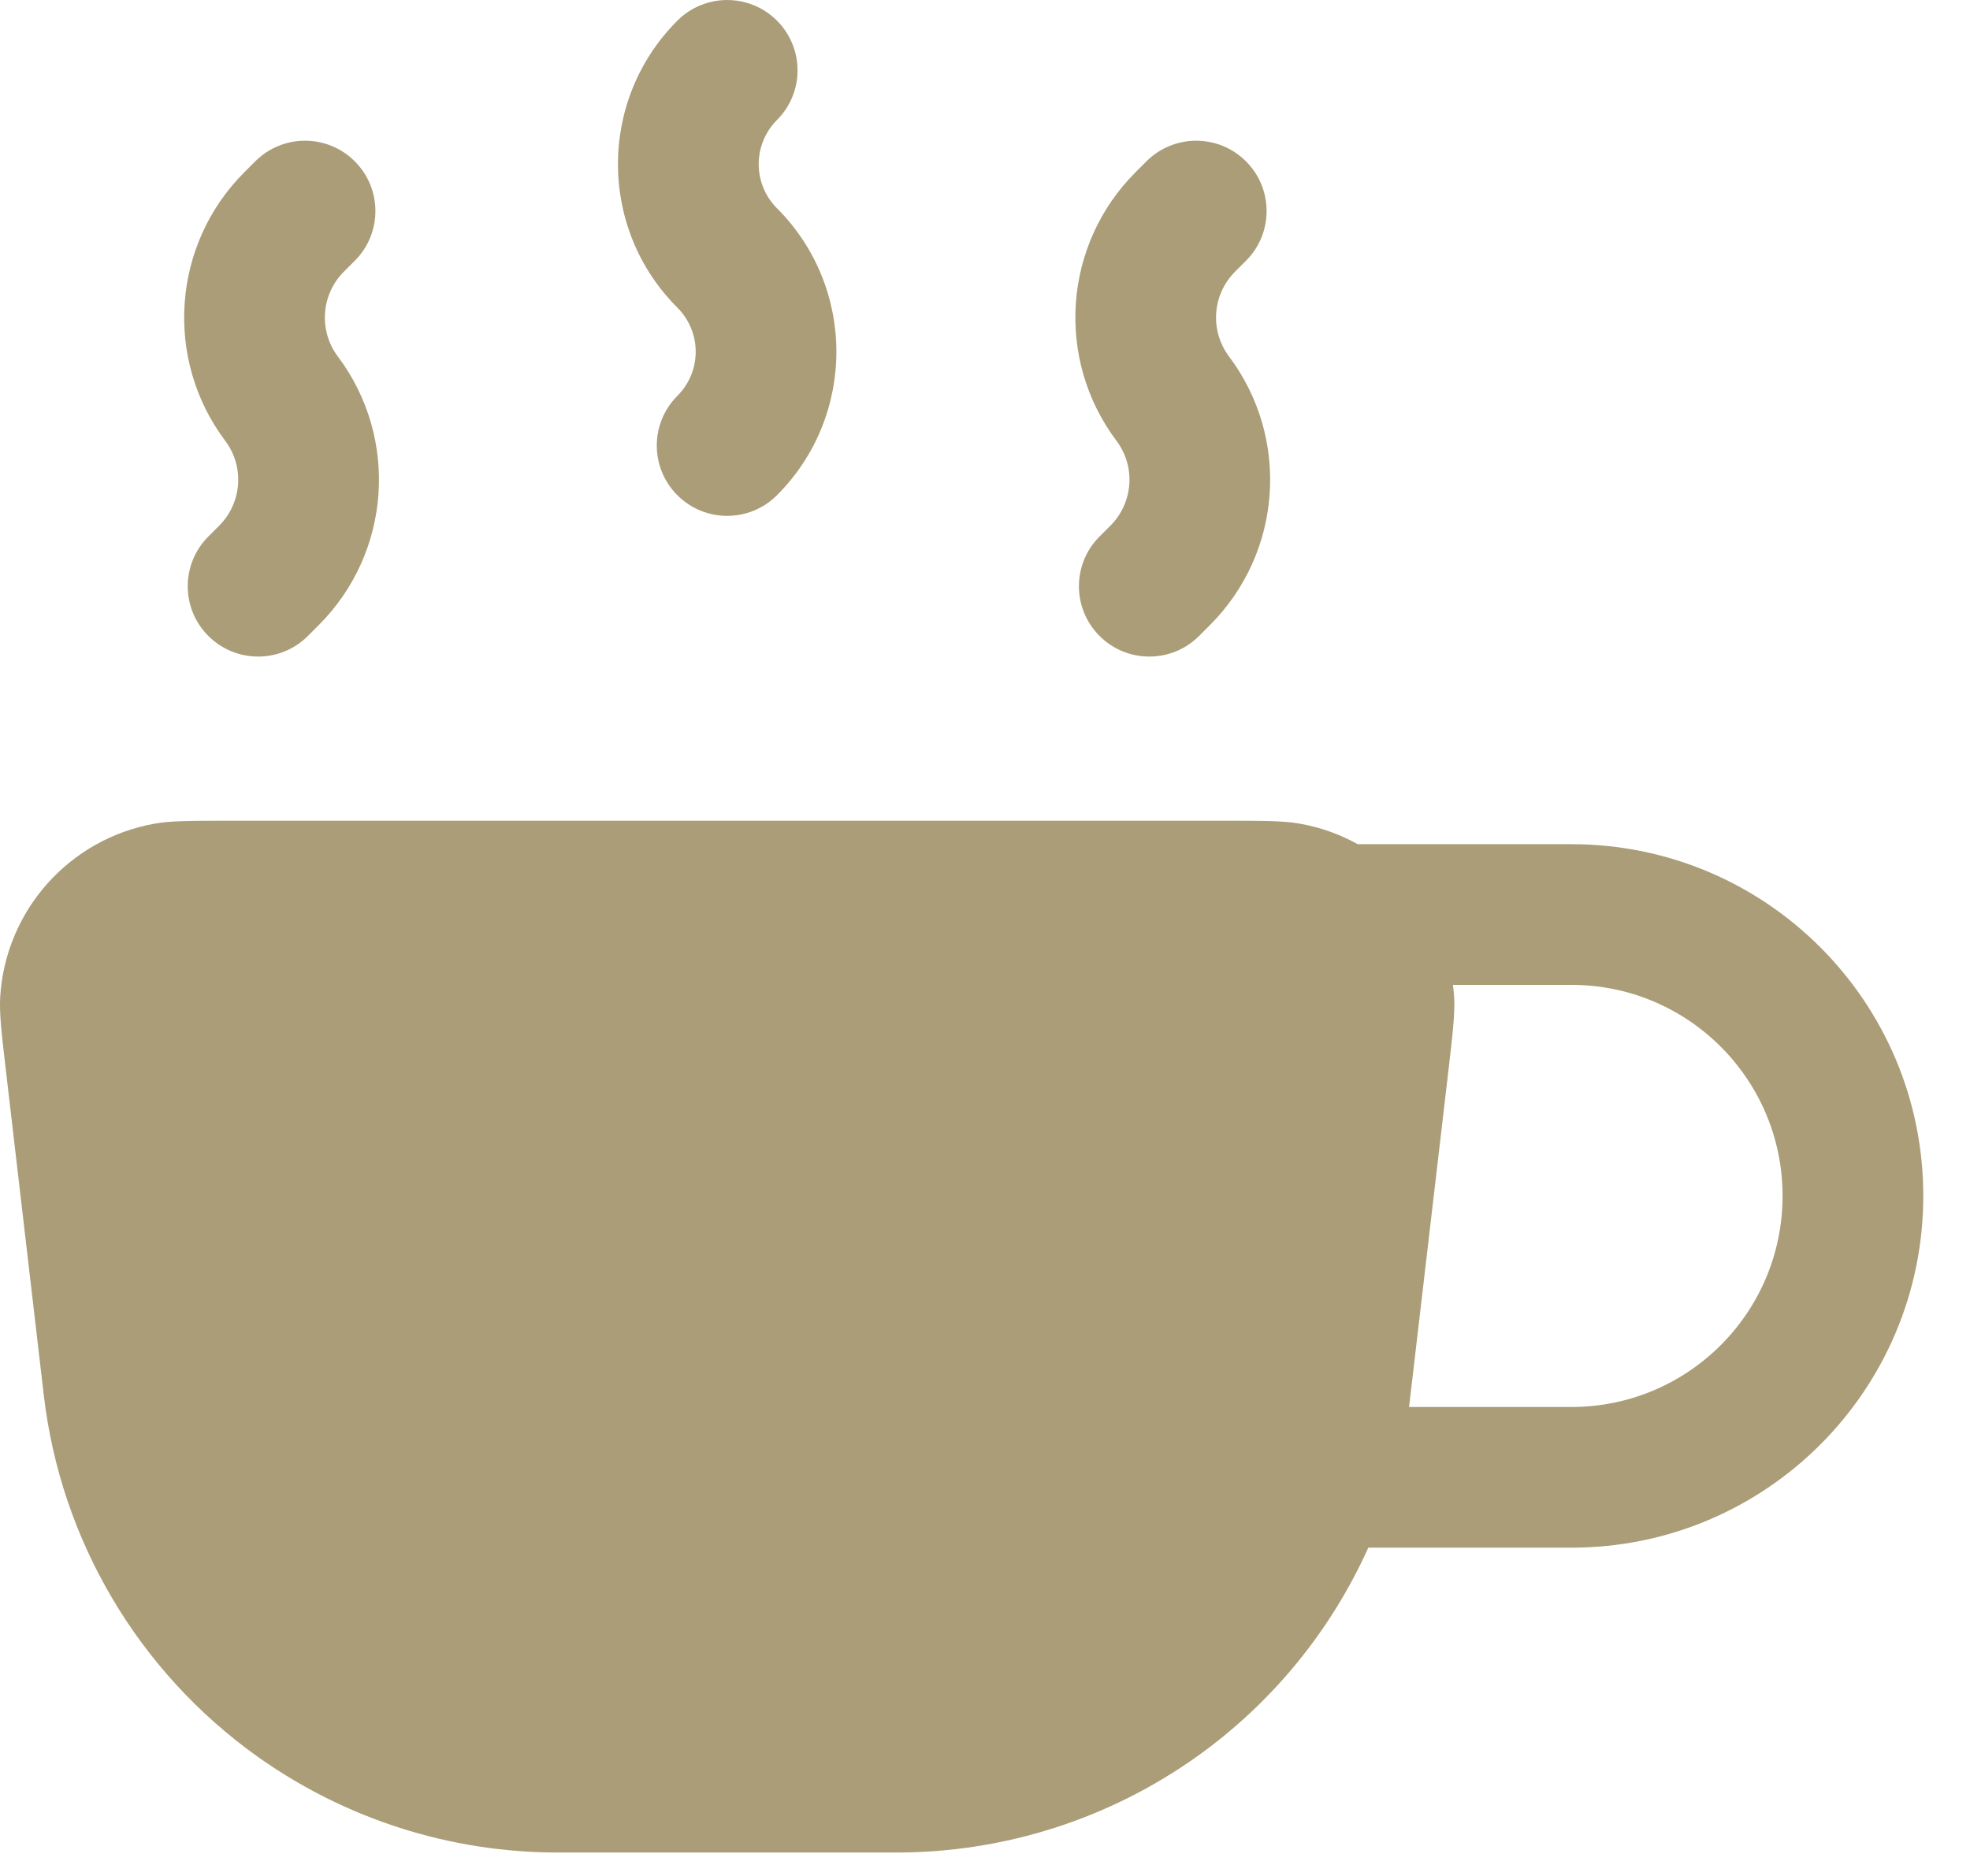
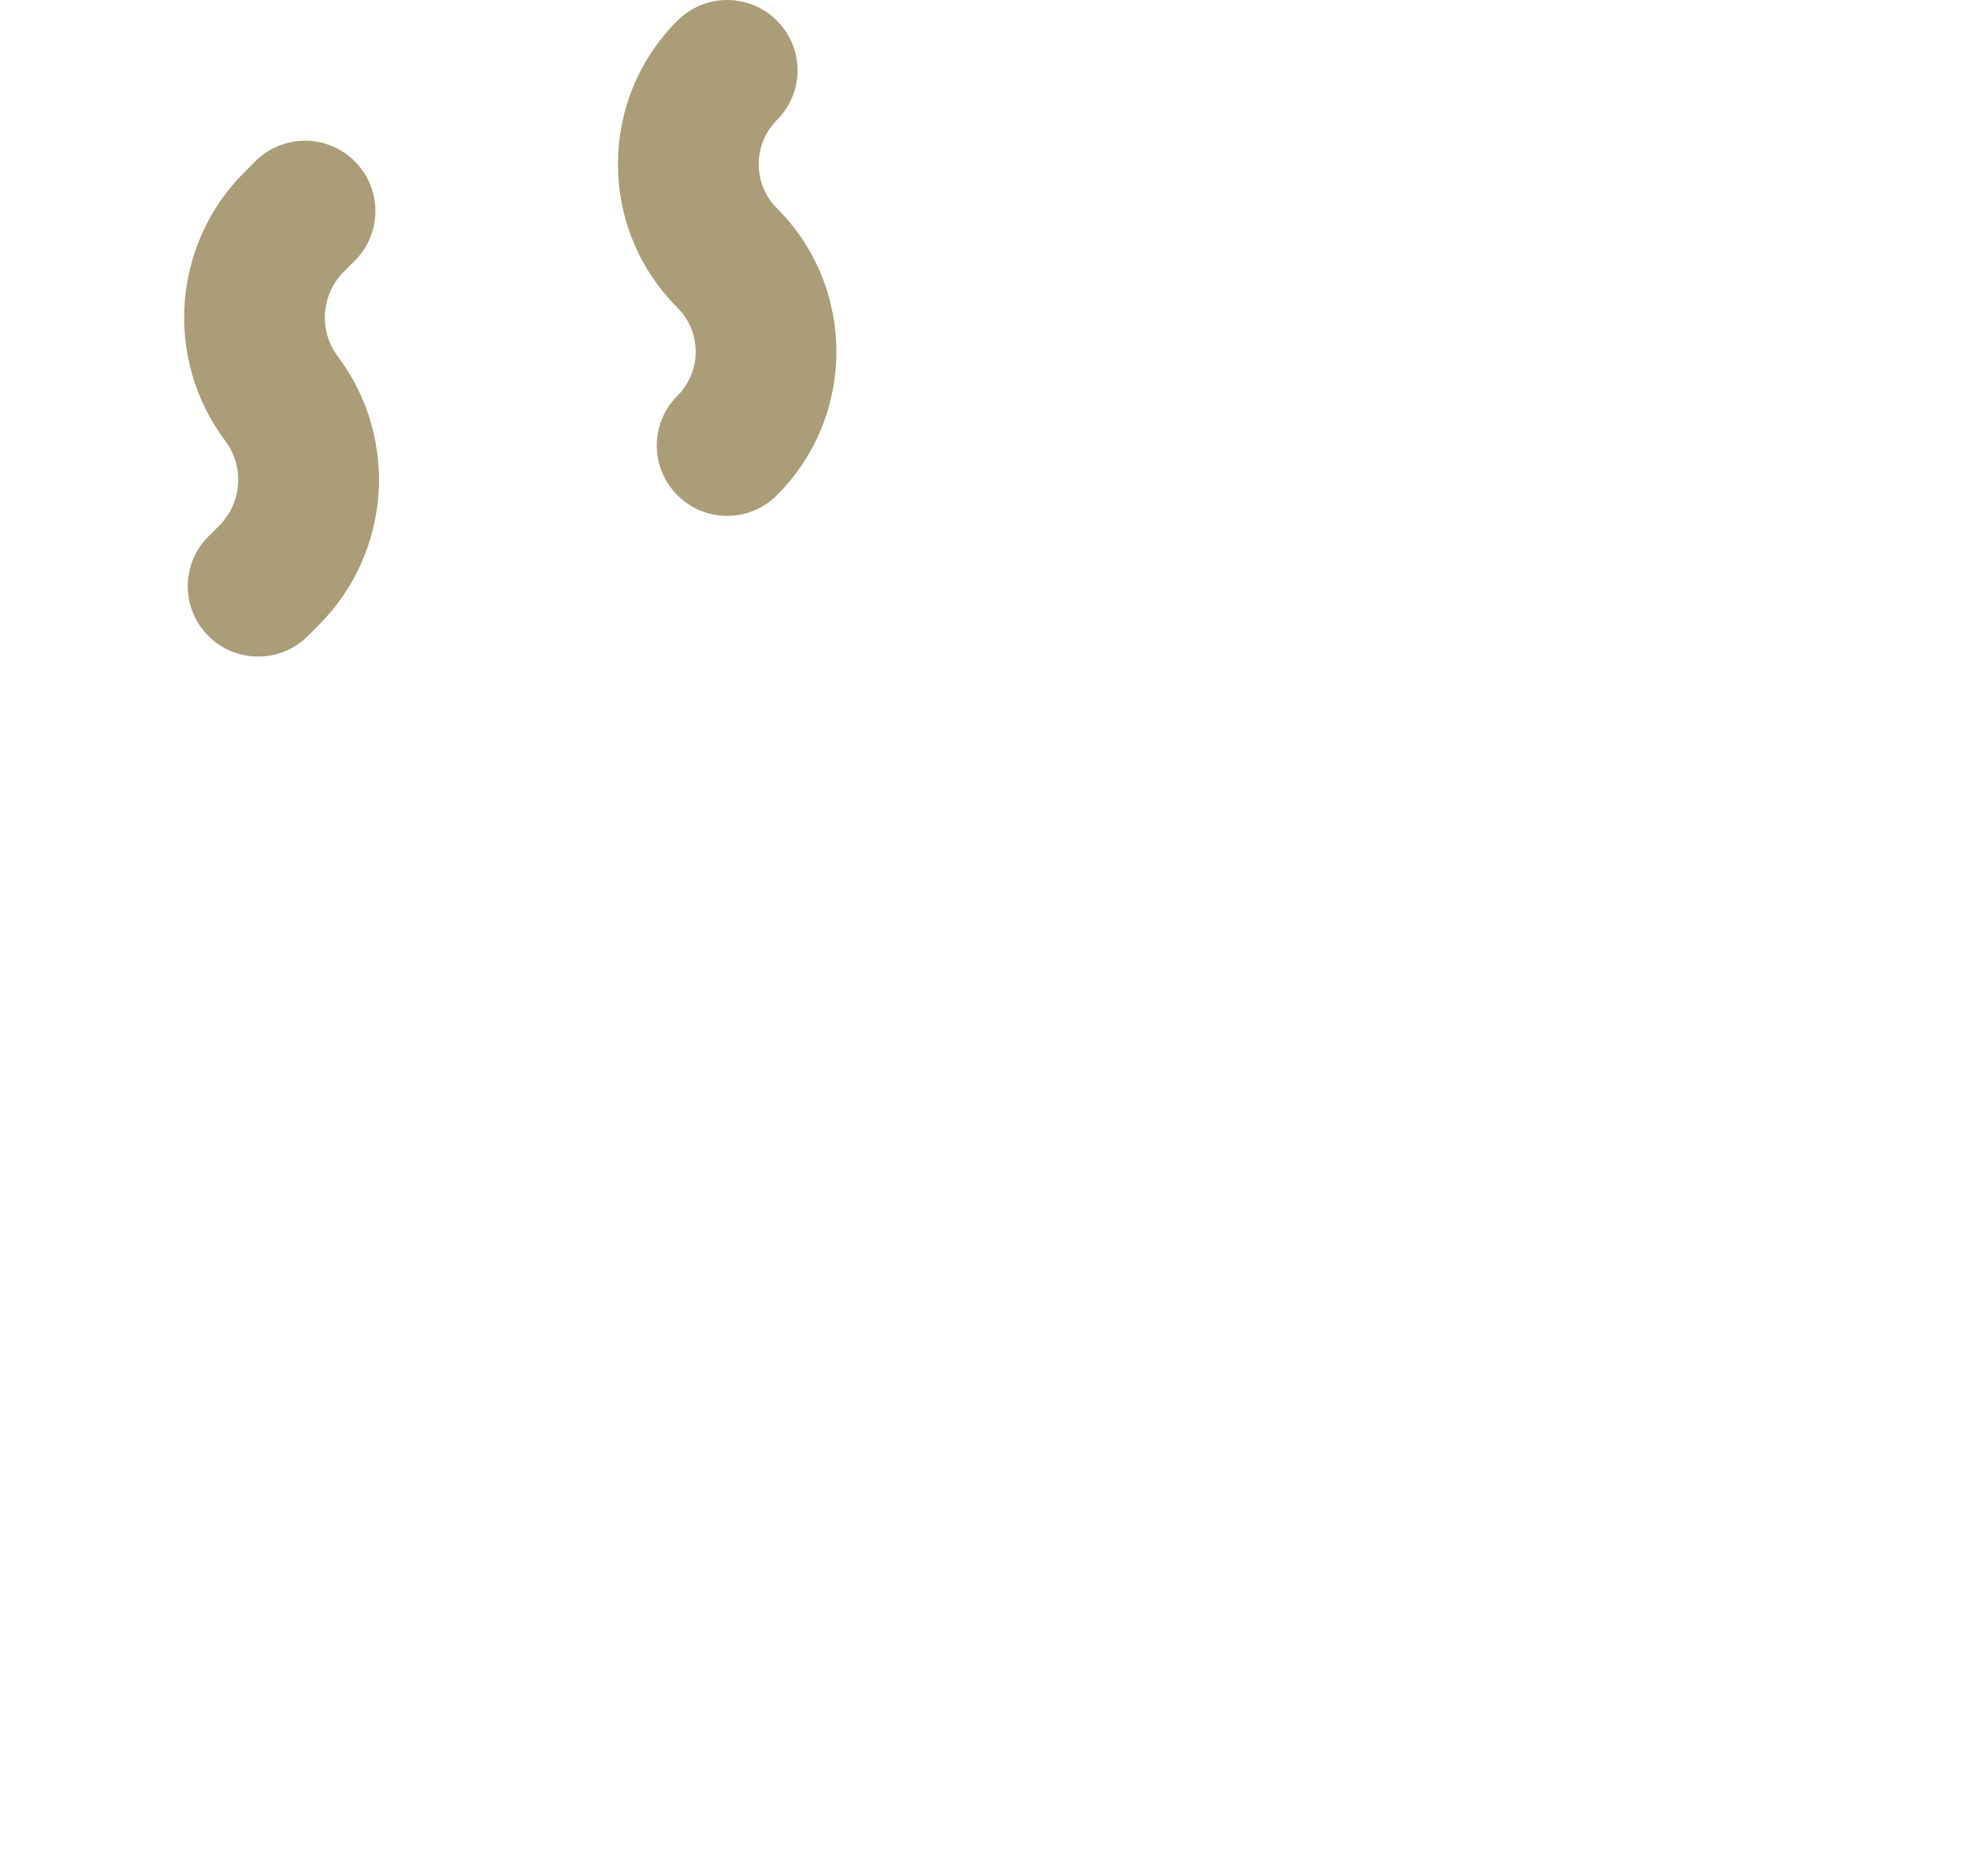
<svg xmlns="http://www.w3.org/2000/svg" width="21" height="20" viewBox="0 0 21 20" fill="none">
-   <path fill-rule="evenodd" clip-rule="evenodd" d="M0.002 10.631C-0.008 10.807 0.017 11.021 0.067 11.448L0.467 14.876C0.648 16.423 1.475 17.821 2.743 18.726C3.678 19.392 4.797 19.75 5.944 19.75H9.558C10.706 19.75 11.825 19.392 12.76 18.726C13.563 18.153 14.189 17.382 14.586 16.5H16.752C18.823 16.5 20.502 14.821 20.502 12.75C20.502 10.679 18.823 9 16.752 9H14.473C14.284 8.895 14.076 8.82 13.854 8.781C13.681 8.75 13.465 8.75 13.035 8.75H2.468C2.037 8.75 1.822 8.75 1.649 8.781C0.738 8.943 0.057 9.708 0.002 10.631ZM15.488 10.5C15.494 10.543 15.498 10.587 15.501 10.631C15.511 10.807 15.486 11.021 15.436 11.448L15.035 14.876C15.031 14.917 15.025 14.959 15.02 15H16.752C17.994 15 19.002 13.993 19.002 12.75C19.002 11.507 17.994 10.5 16.752 10.5H15.488Z" fill="#AA9D78" />
  <path fill-rule="evenodd" clip-rule="evenodd" d="M8.282 0.22C8.575 0.513 8.575 0.987 8.282 1.28C8.023 1.54 8.023 1.96 8.282 2.22C9.127 3.065 9.127 4.435 8.282 5.28C7.989 5.573 7.514 5.573 7.221 5.28C6.928 4.987 6.928 4.513 7.221 4.22C7.481 3.96 7.481 3.54 7.221 3.28C6.376 2.435 6.376 1.065 7.221 0.22C7.514 -0.073 7.989 -0.073 8.282 0.22Z" fill="#AA9D78" />
  <path fill-rule="evenodd" clip-rule="evenodd" d="M3.782 1.72C4.075 2.013 4.075 2.487 3.782 2.78L3.666 2.896C3.422 3.14 3.395 3.525 3.601 3.8C4.256 4.672 4.169 5.893 3.398 6.664L3.282 6.78C2.989 7.073 2.514 7.073 2.221 6.78C1.928 6.487 1.928 6.013 2.221 5.72L2.337 5.604C2.58 5.36 2.608 4.975 2.401 4.7C1.747 3.828 1.834 2.607 2.605 1.836L2.721 1.72C3.014 1.427 3.489 1.427 3.782 1.72Z" fill="#AA9D78" />
-   <path fill-rule="evenodd" clip-rule="evenodd" d="M13.282 1.72C13.575 2.013 13.575 2.487 13.282 2.78L13.166 2.896C12.922 3.14 12.895 3.525 13.101 3.8C13.756 4.672 13.669 5.893 12.898 6.664L12.782 6.78C12.489 7.073 12.014 7.073 11.721 6.78C11.428 6.487 11.428 6.013 11.721 5.72L11.837 5.604C12.081 5.36 12.108 4.975 11.902 4.7C11.247 3.828 11.334 2.607 12.105 1.836L12.221 1.72C12.514 1.427 12.989 1.427 13.282 1.72Z" fill="#AA9D78" />
</svg>